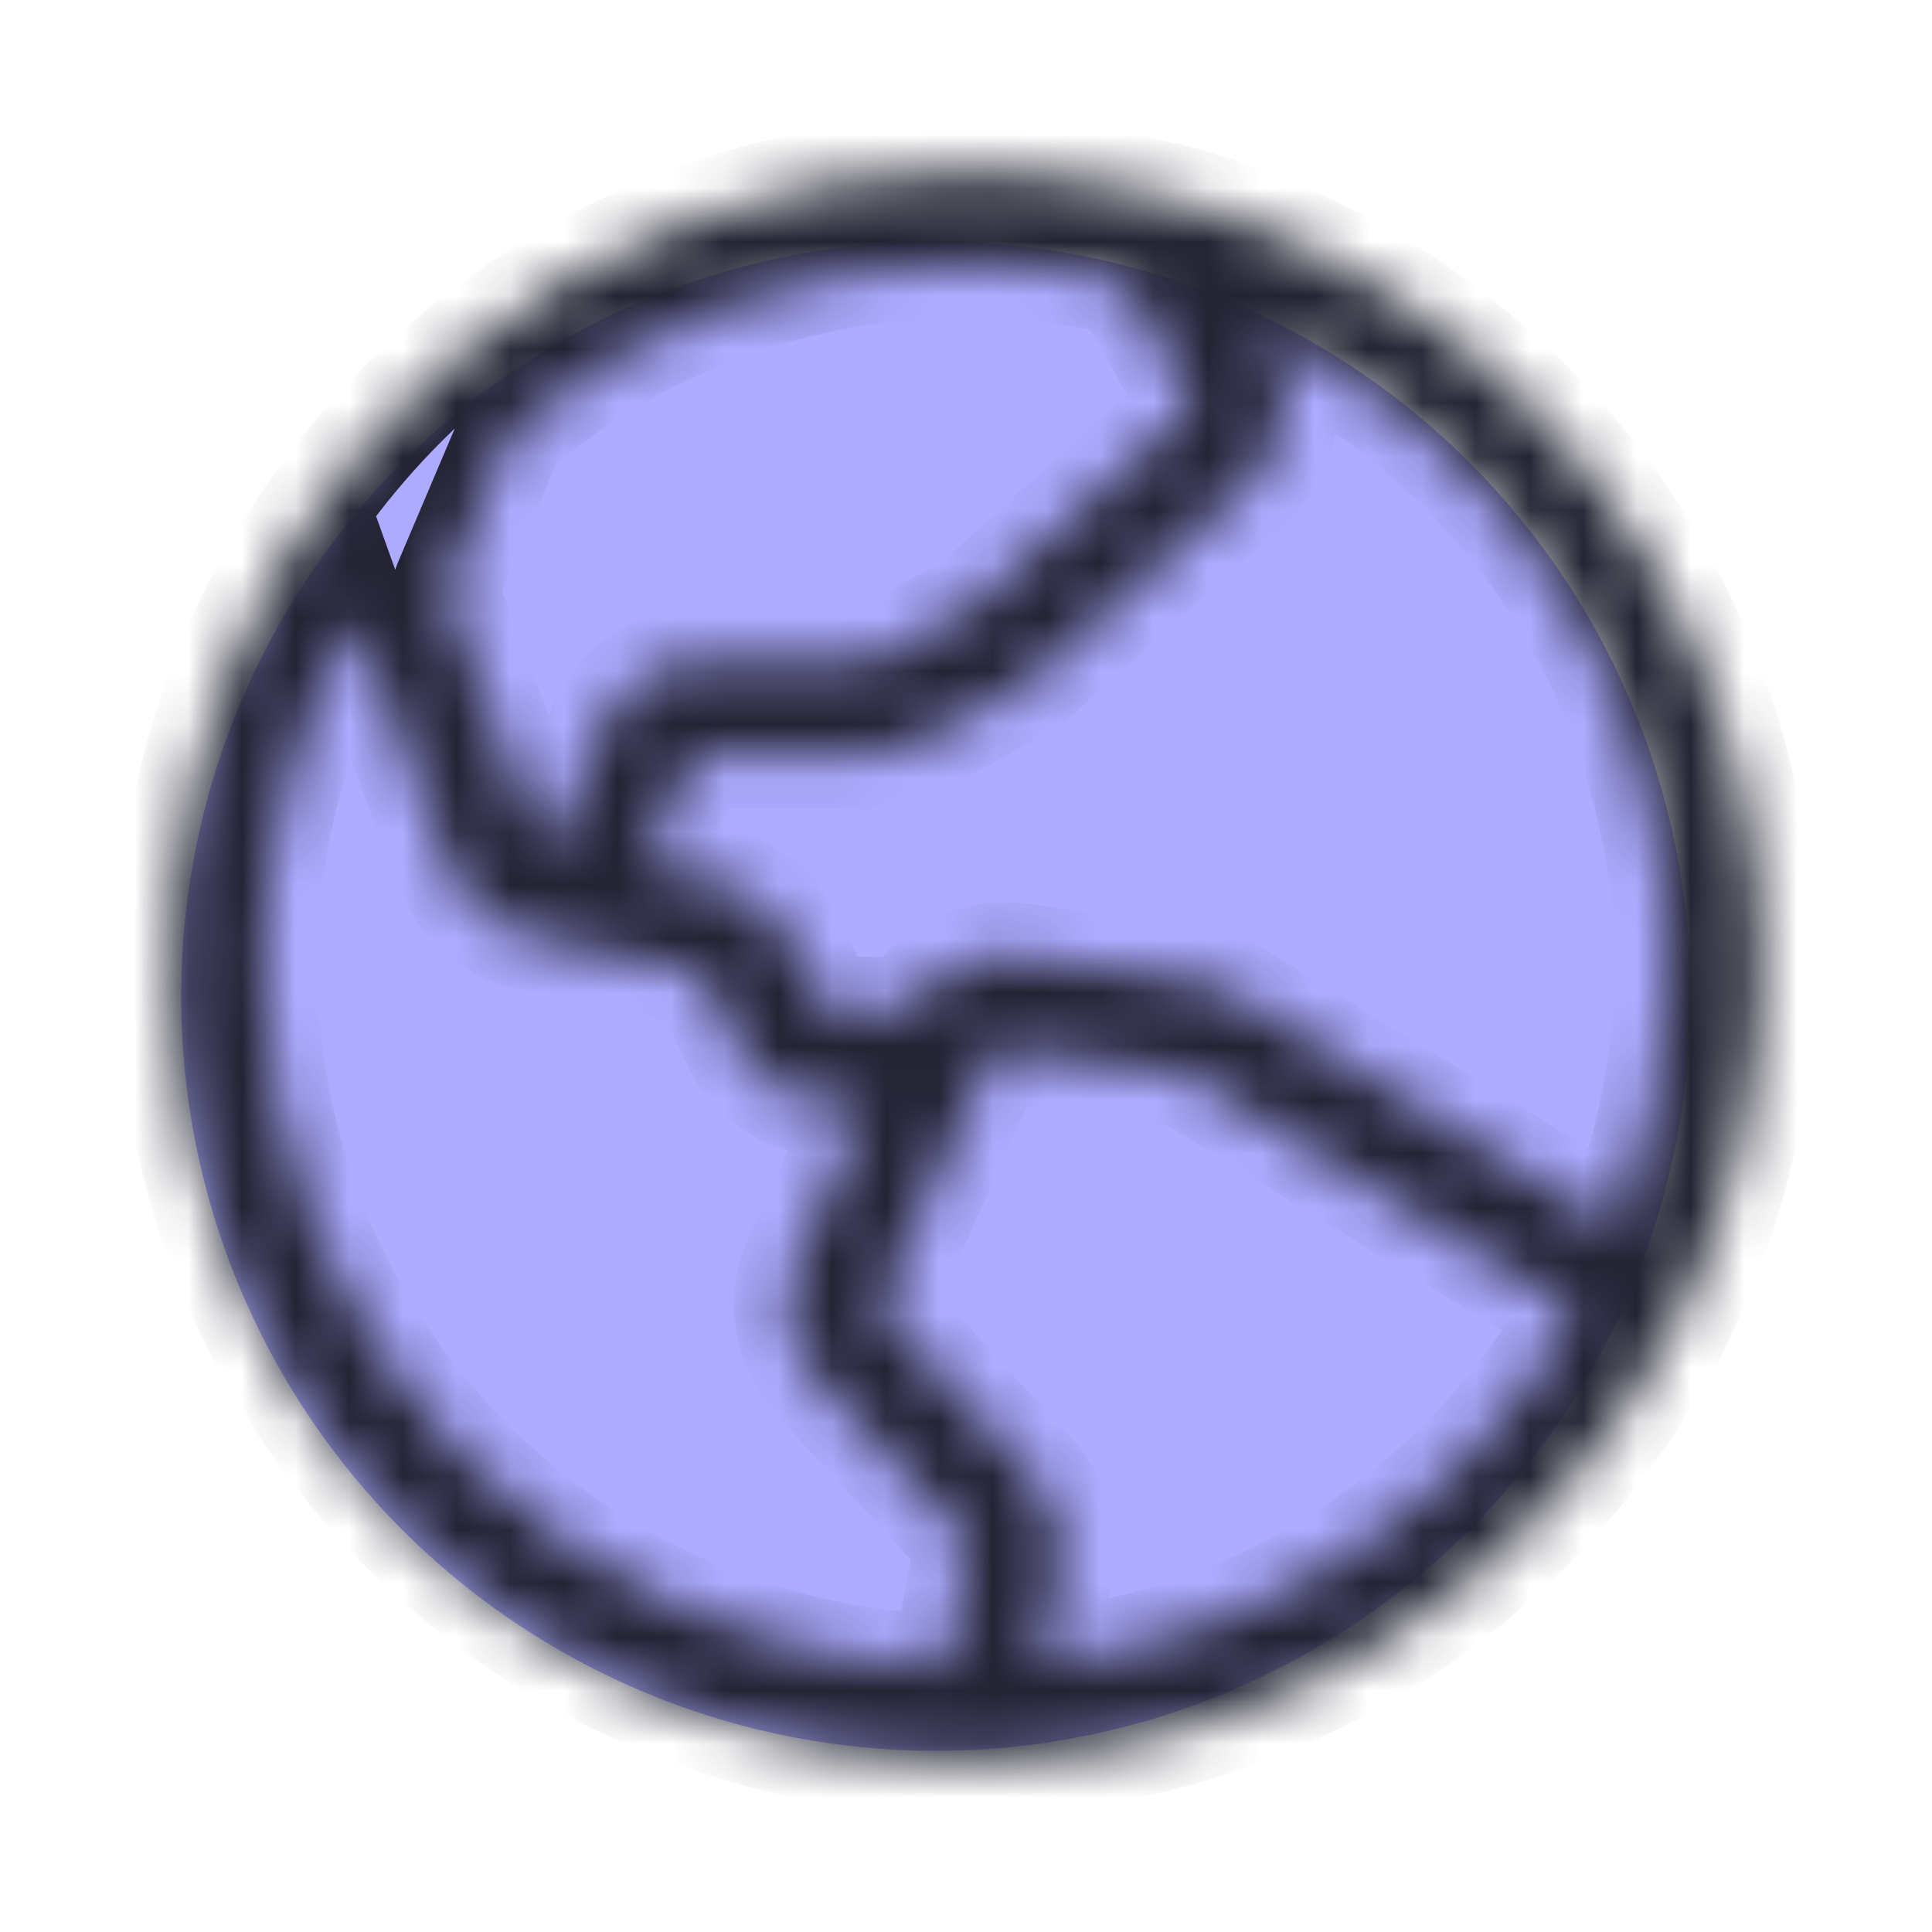
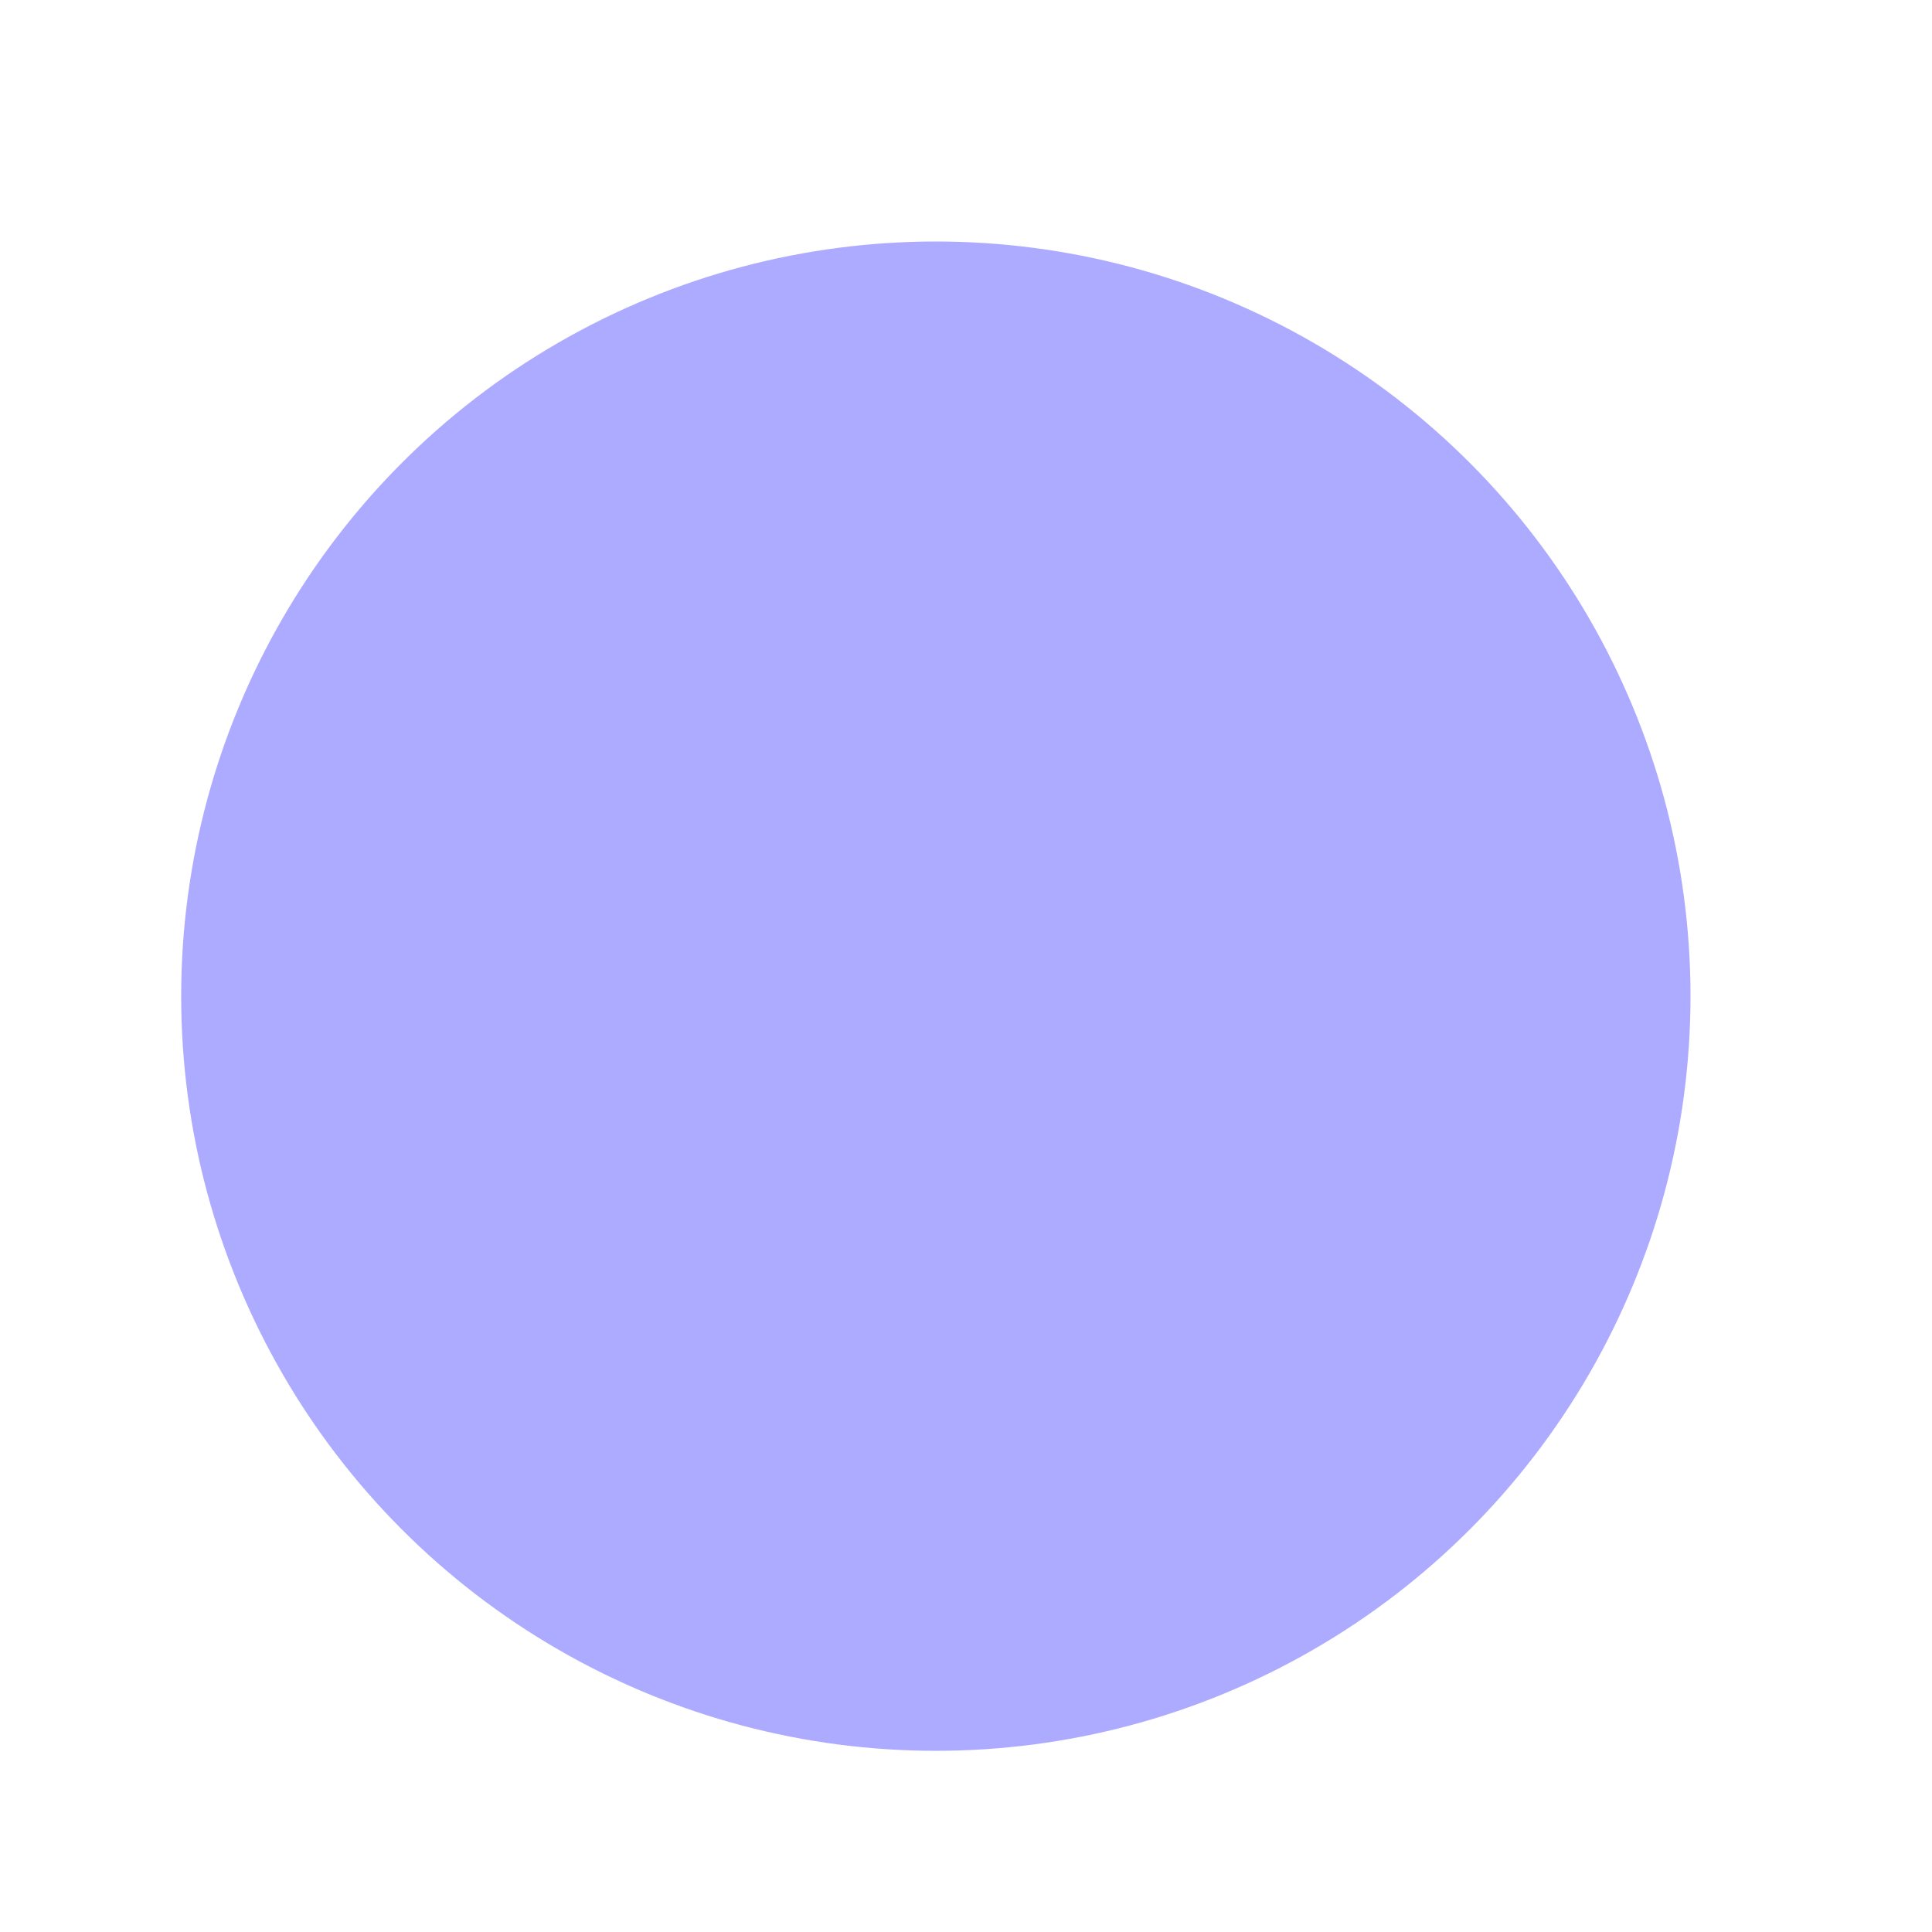
<svg xmlns="http://www.w3.org/2000/svg" width="36" height="36" viewBox="0 0 36 36" fill="none">
  <circle cx="17.438" cy="18.562" r="14.062" fill="#ADABFF" />
  <mask id="path-2-inside-1_1470_41190" fill="white">
-     <path d="M31.341 24.467C32.293 22.5 32.799 20.348 32.823 18.163C32.846 15.978 32.386 13.815 31.477 11.828C30.567 9.842 29.23 8.08 27.56 6.67C25.89 5.26 23.93 4.236 21.818 3.671H21.746C20.522 3.344 19.261 3.178 17.995 3.176C14.453 3.176 11.028 4.445 8.341 6.752C8.281 6.792 8.227 6.841 8.181 6.897C5.927 8.89 4.333 11.521 3.61 14.441C2.888 17.361 3.071 20.432 4.136 23.246C5.201 26.059 7.097 28.482 9.572 30.193C12.048 31.904 14.985 32.821 17.995 32.824H18.329C21.025 32.76 23.653 31.963 25.93 30.519C28.207 29.075 30.048 27.038 31.254 24.627H31.269L31.341 24.467ZM31.08 18C31.082 19.678 30.761 21.341 30.135 22.898L23.083 18.567C22.845 18.415 22.578 18.316 22.298 18.276L18.969 17.826C18.571 17.779 18.168 17.849 17.809 18.027C17.45 18.205 17.151 18.483 16.948 18.828H15.537C15.484 18.825 15.433 18.808 15.387 18.78C15.342 18.752 15.303 18.714 15.276 18.669L14.723 17.52C14.591 17.242 14.396 16.998 14.154 16.806C13.912 16.615 13.629 16.481 13.328 16.416L12.034 16.14L12.833 14.236C12.852 14.182 12.888 14.137 12.935 14.105C12.982 14.074 13.038 14.058 13.095 14.062H16.206C16.549 14.063 16.885 13.973 17.18 13.8L18.969 12.826C19.101 12.742 19.227 12.65 19.347 12.55L23.258 9.019C23.602 8.708 23.829 8.29 23.903 7.833C23.977 7.376 23.893 6.907 23.665 6.505L23.447 6.112C25.725 7.154 27.656 8.828 29.009 10.936C30.362 13.044 31.081 15.496 31.08 18V18ZM20.975 5.269L22.153 7.362C22.18 7.419 22.19 7.483 22.179 7.546C22.169 7.608 22.139 7.666 22.095 7.711L18.169 11.257L18.125 11.3L16.337 12.274C16.299 12.302 16.253 12.317 16.206 12.318H13.095C12.696 12.317 12.305 12.434 11.971 12.653C11.638 12.873 11.376 13.186 11.219 13.553L10.289 15.762H10.202C10.153 15.753 10.109 15.73 10.073 15.697C10.037 15.663 10.011 15.62 9.998 15.573L8.326 11.111C8.298 11.041 8.298 10.963 8.326 10.893L9.547 8.016C11.906 6.014 14.9 4.917 17.995 4.92C18.998 4.918 19.999 5.035 20.975 5.269ZM4.91 18C4.908 15.727 5.5 13.493 6.625 11.518L6.698 11.722L8.37 16.183C8.487 16.502 8.683 16.785 8.94 17.006C9.197 17.227 9.506 17.379 9.838 17.448L10.638 17.622H10.652L12.964 18.116C13.005 18.128 13.043 18.149 13.075 18.176C13.108 18.204 13.134 18.238 13.153 18.276L13.706 19.424C13.875 19.766 14.136 20.055 14.459 20.257C14.783 20.46 15.156 20.569 15.537 20.572H16.148L14.854 23.493C14.692 23.857 14.64 24.26 14.705 24.652C14.769 25.045 14.948 25.41 15.218 25.702L17.951 28.653C17.98 28.686 18.001 28.726 18.013 28.768C18.026 28.811 18.029 28.856 18.024 28.9L17.602 31.08C14.203 30.97 10.979 29.545 8.61 27.105C6.242 24.664 4.915 21.4 4.91 18V18ZM19.39 31.007L19.739 29.234C19.797 28.921 19.78 28.6 19.692 28.295C19.604 27.989 19.446 27.709 19.23 27.475L16.497 24.511C16.46 24.468 16.434 24.415 16.424 24.359C16.414 24.303 16.419 24.245 16.439 24.191L18.3 20.035L18.431 19.729C18.459 19.674 18.503 19.628 18.557 19.596C18.611 19.566 18.674 19.551 18.736 19.555L22.066 20.006C22.095 20.02 22.138 20.02 22.167 20.049L29.364 24.467C28.338 26.268 26.899 27.801 25.165 28.938C23.431 30.075 21.452 30.784 19.39 31.007V31.007Z" />
-   </mask>
-   <path d="M31.341 24.467C32.293 22.5 32.799 20.348 32.823 18.163C32.846 15.978 32.386 13.815 31.477 11.828C30.567 9.842 29.23 8.08 27.56 6.67C25.89 5.26 23.93 4.236 21.818 3.671H21.746C20.522 3.344 19.261 3.178 17.995 3.176C14.453 3.176 11.028 4.445 8.341 6.752C8.281 6.792 8.227 6.841 8.181 6.897C5.927 8.89 4.333 11.521 3.61 14.441C2.888 17.361 3.071 20.432 4.136 23.246C5.201 26.059 7.097 28.482 9.572 30.193C12.048 31.904 14.985 32.821 17.995 32.824H18.329C21.025 32.76 23.653 31.963 25.93 30.519C28.207 29.075 30.048 27.038 31.254 24.627H31.269L31.341 24.467ZM31.08 18C31.082 19.678 30.761 21.341 30.135 22.898L23.083 18.567C22.845 18.415 22.578 18.316 22.298 18.276L18.969 17.826C18.571 17.779 18.168 17.849 17.809 18.027C17.45 18.205 17.151 18.483 16.948 18.828H15.537C15.484 18.825 15.433 18.808 15.387 18.78C15.342 18.752 15.303 18.714 15.276 18.669L14.723 17.52C14.591 17.242 14.396 16.998 14.154 16.806C13.912 16.615 13.629 16.481 13.328 16.416L12.034 16.14L12.833 14.236C12.852 14.182 12.888 14.137 12.935 14.105C12.982 14.074 13.038 14.058 13.095 14.062H16.206C16.549 14.063 16.885 13.973 17.18 13.8L18.969 12.826C19.101 12.742 19.227 12.65 19.347 12.55L23.258 9.019C23.602 8.708 23.829 8.29 23.903 7.833C23.977 7.376 23.893 6.907 23.665 6.505L23.447 6.112C25.725 7.154 27.656 8.828 29.009 10.936C30.362 13.044 31.081 15.496 31.08 18V18ZM20.975 5.269L22.153 7.362C22.18 7.419 22.19 7.483 22.179 7.546C22.169 7.608 22.139 7.666 22.095 7.711L18.169 11.257L18.125 11.3L16.337 12.274C16.299 12.302 16.253 12.317 16.206 12.318H13.095C12.696 12.317 12.305 12.434 11.971 12.653C11.638 12.873 11.376 13.186 11.219 13.553L10.289 15.762H10.202C10.153 15.753 10.109 15.73 10.073 15.697C10.037 15.663 10.011 15.62 9.998 15.573L8.326 11.111C8.298 11.041 8.298 10.963 8.326 10.893L9.547 8.016C11.906 6.014 14.9 4.917 17.995 4.92C18.998 4.918 19.999 5.035 20.975 5.269ZM4.91 18C4.908 15.727 5.5 13.493 6.625 11.518L6.698 11.722L8.37 16.183C8.487 16.502 8.683 16.785 8.94 17.006C9.197 17.227 9.506 17.379 9.838 17.448L10.638 17.622H10.652L12.964 18.116C13.005 18.128 13.043 18.149 13.075 18.176C13.108 18.204 13.134 18.238 13.153 18.276L13.706 19.424C13.875 19.766 14.136 20.055 14.459 20.257C14.783 20.46 15.156 20.569 15.537 20.572H16.148L14.854 23.493C14.692 23.857 14.64 24.26 14.705 24.652C14.769 25.045 14.948 25.41 15.218 25.702L17.951 28.653C17.98 28.686 18.001 28.726 18.013 28.768C18.026 28.811 18.029 28.856 18.024 28.9L17.602 31.08C14.203 30.97 10.979 29.545 8.61 27.105C6.242 24.664 4.915 21.4 4.91 18V18ZM19.39 31.007L19.739 29.234C19.797 28.921 19.78 28.6 19.692 28.295C19.604 27.989 19.446 27.709 19.23 27.475L16.497 24.511C16.46 24.468 16.434 24.415 16.424 24.359C16.414 24.303 16.419 24.245 16.439 24.191L18.3 20.035L18.431 19.729C18.459 19.674 18.503 19.628 18.557 19.596C18.611 19.566 18.674 19.551 18.736 19.555L22.066 20.006C22.095 20.02 22.138 20.02 22.167 20.049L29.364 24.467C28.338 26.268 26.899 27.801 25.165 28.938C23.431 30.075 21.452 30.784 19.39 31.007V31.007Z" stroke="#232333" stroke-width="2" mask="url(#path-2-inside-1_1470_41190)" />
+     </mask>
</svg>